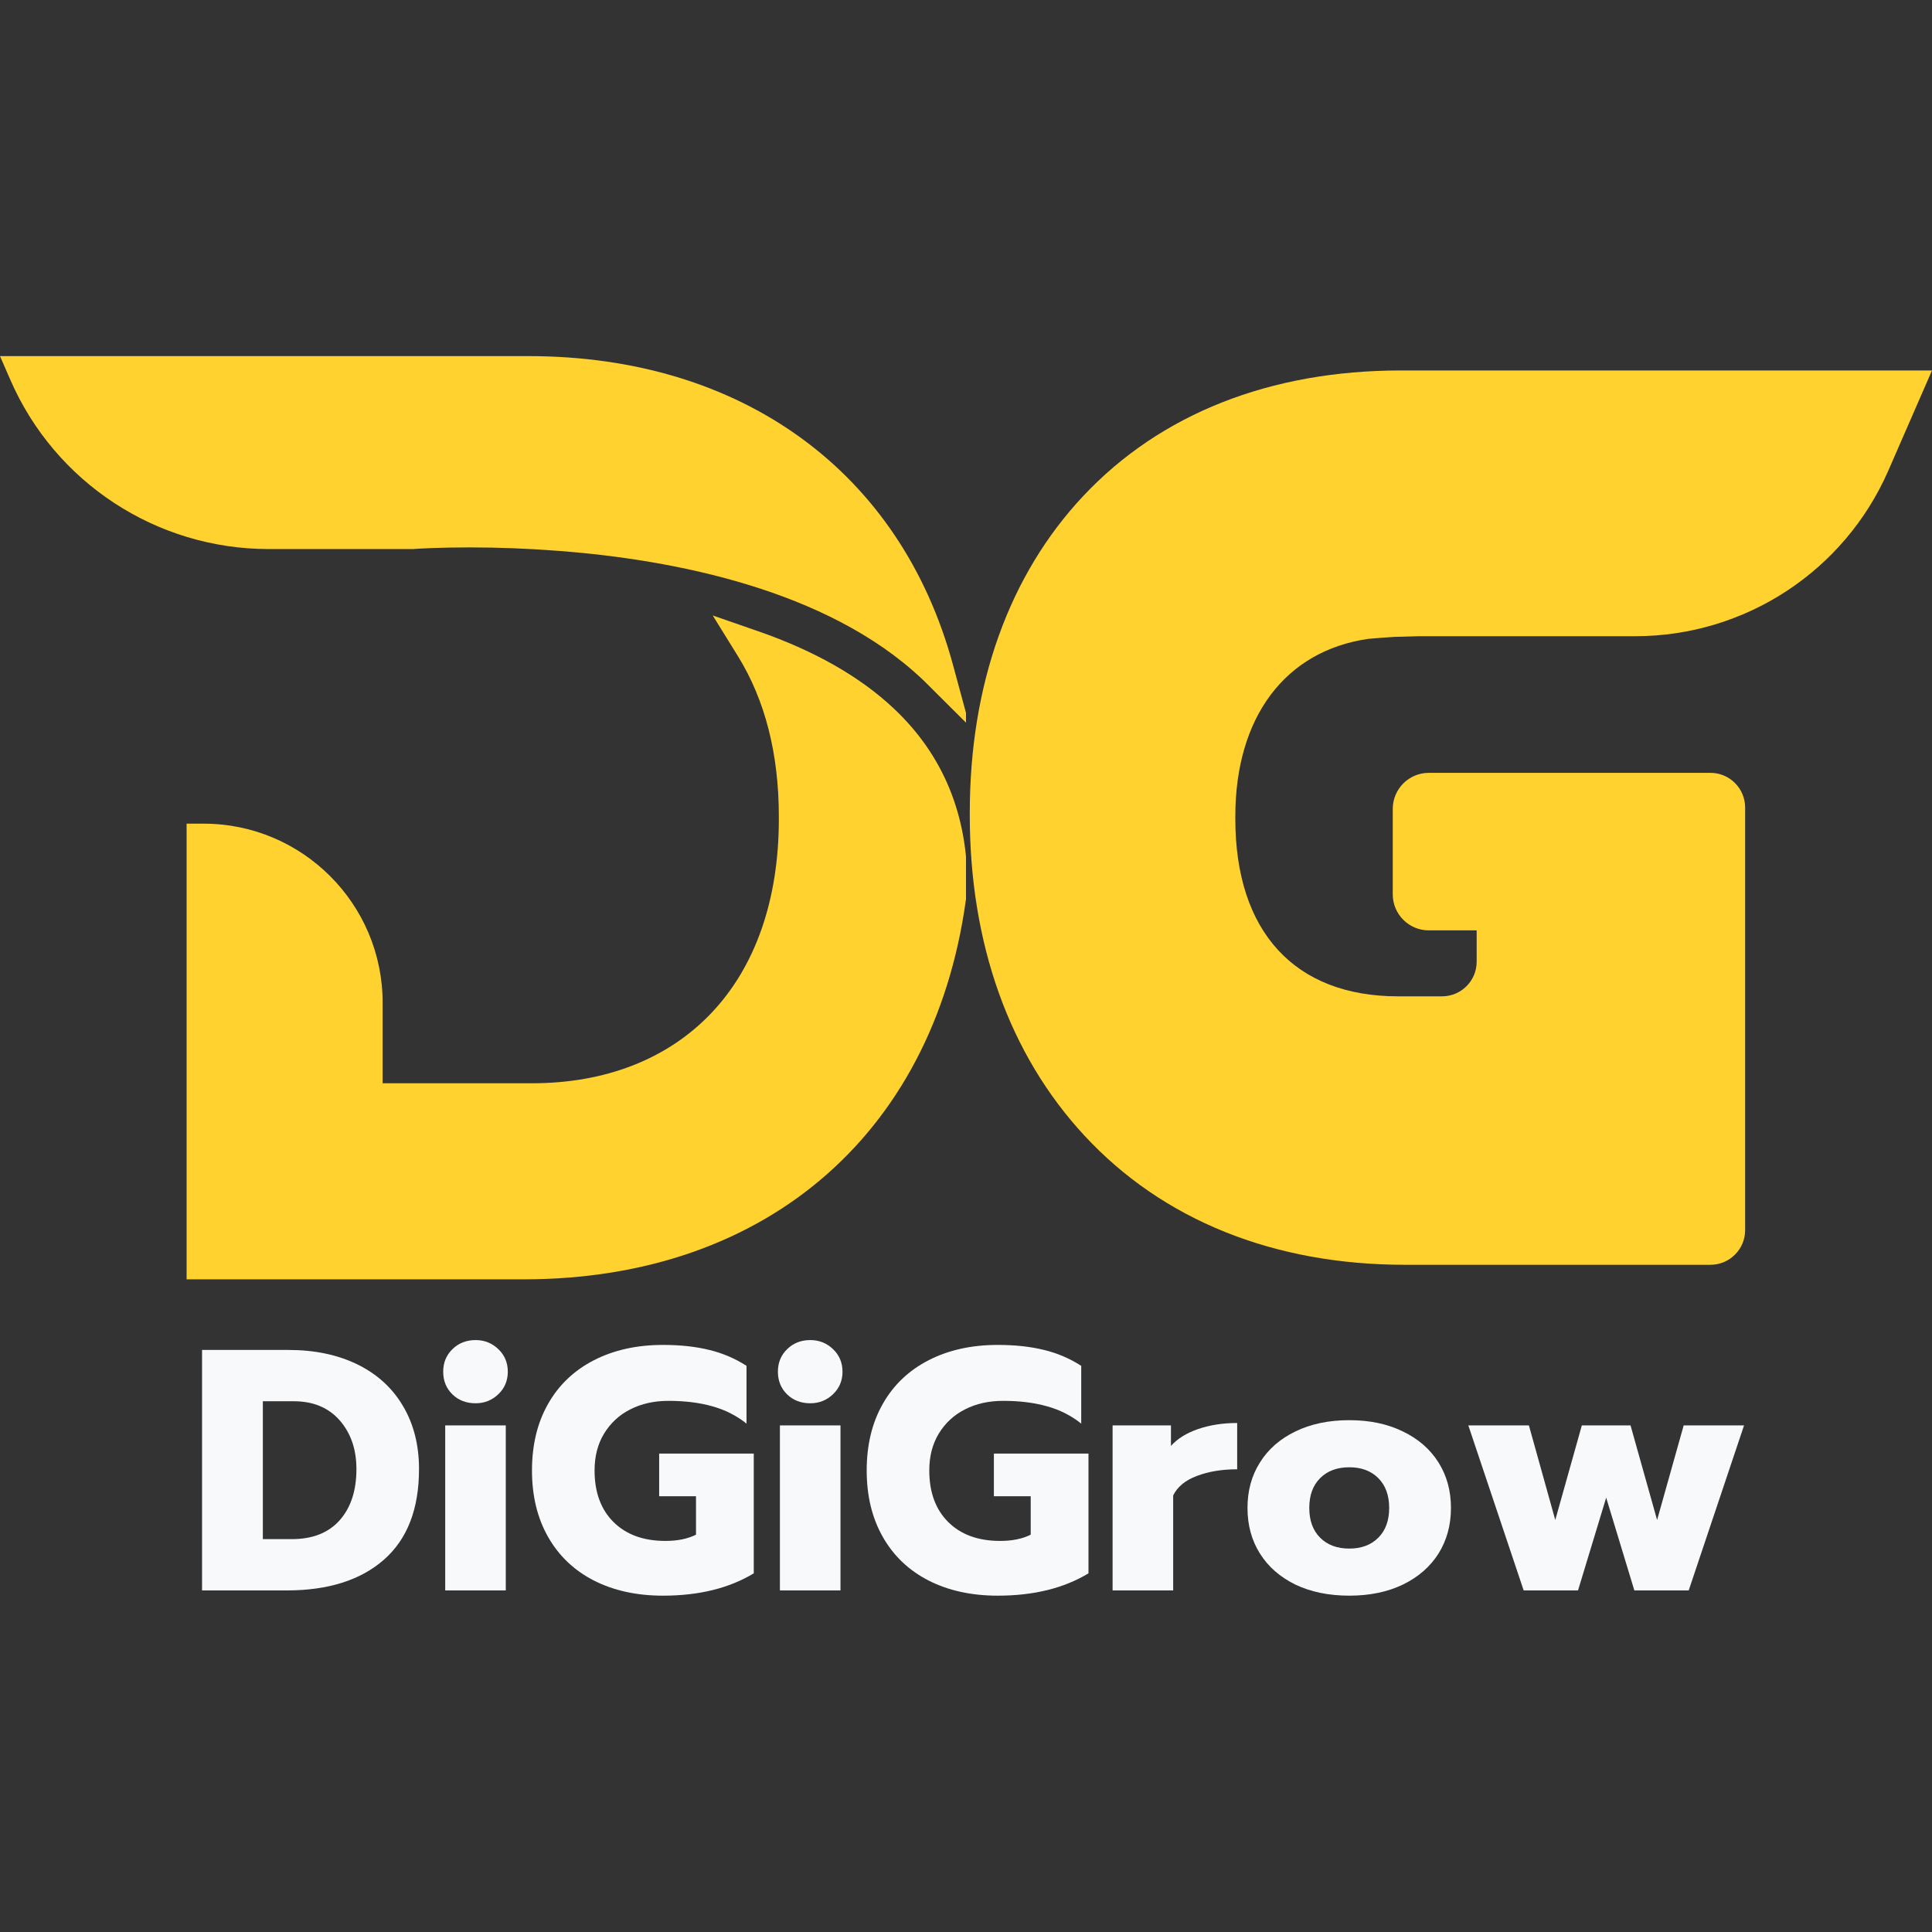
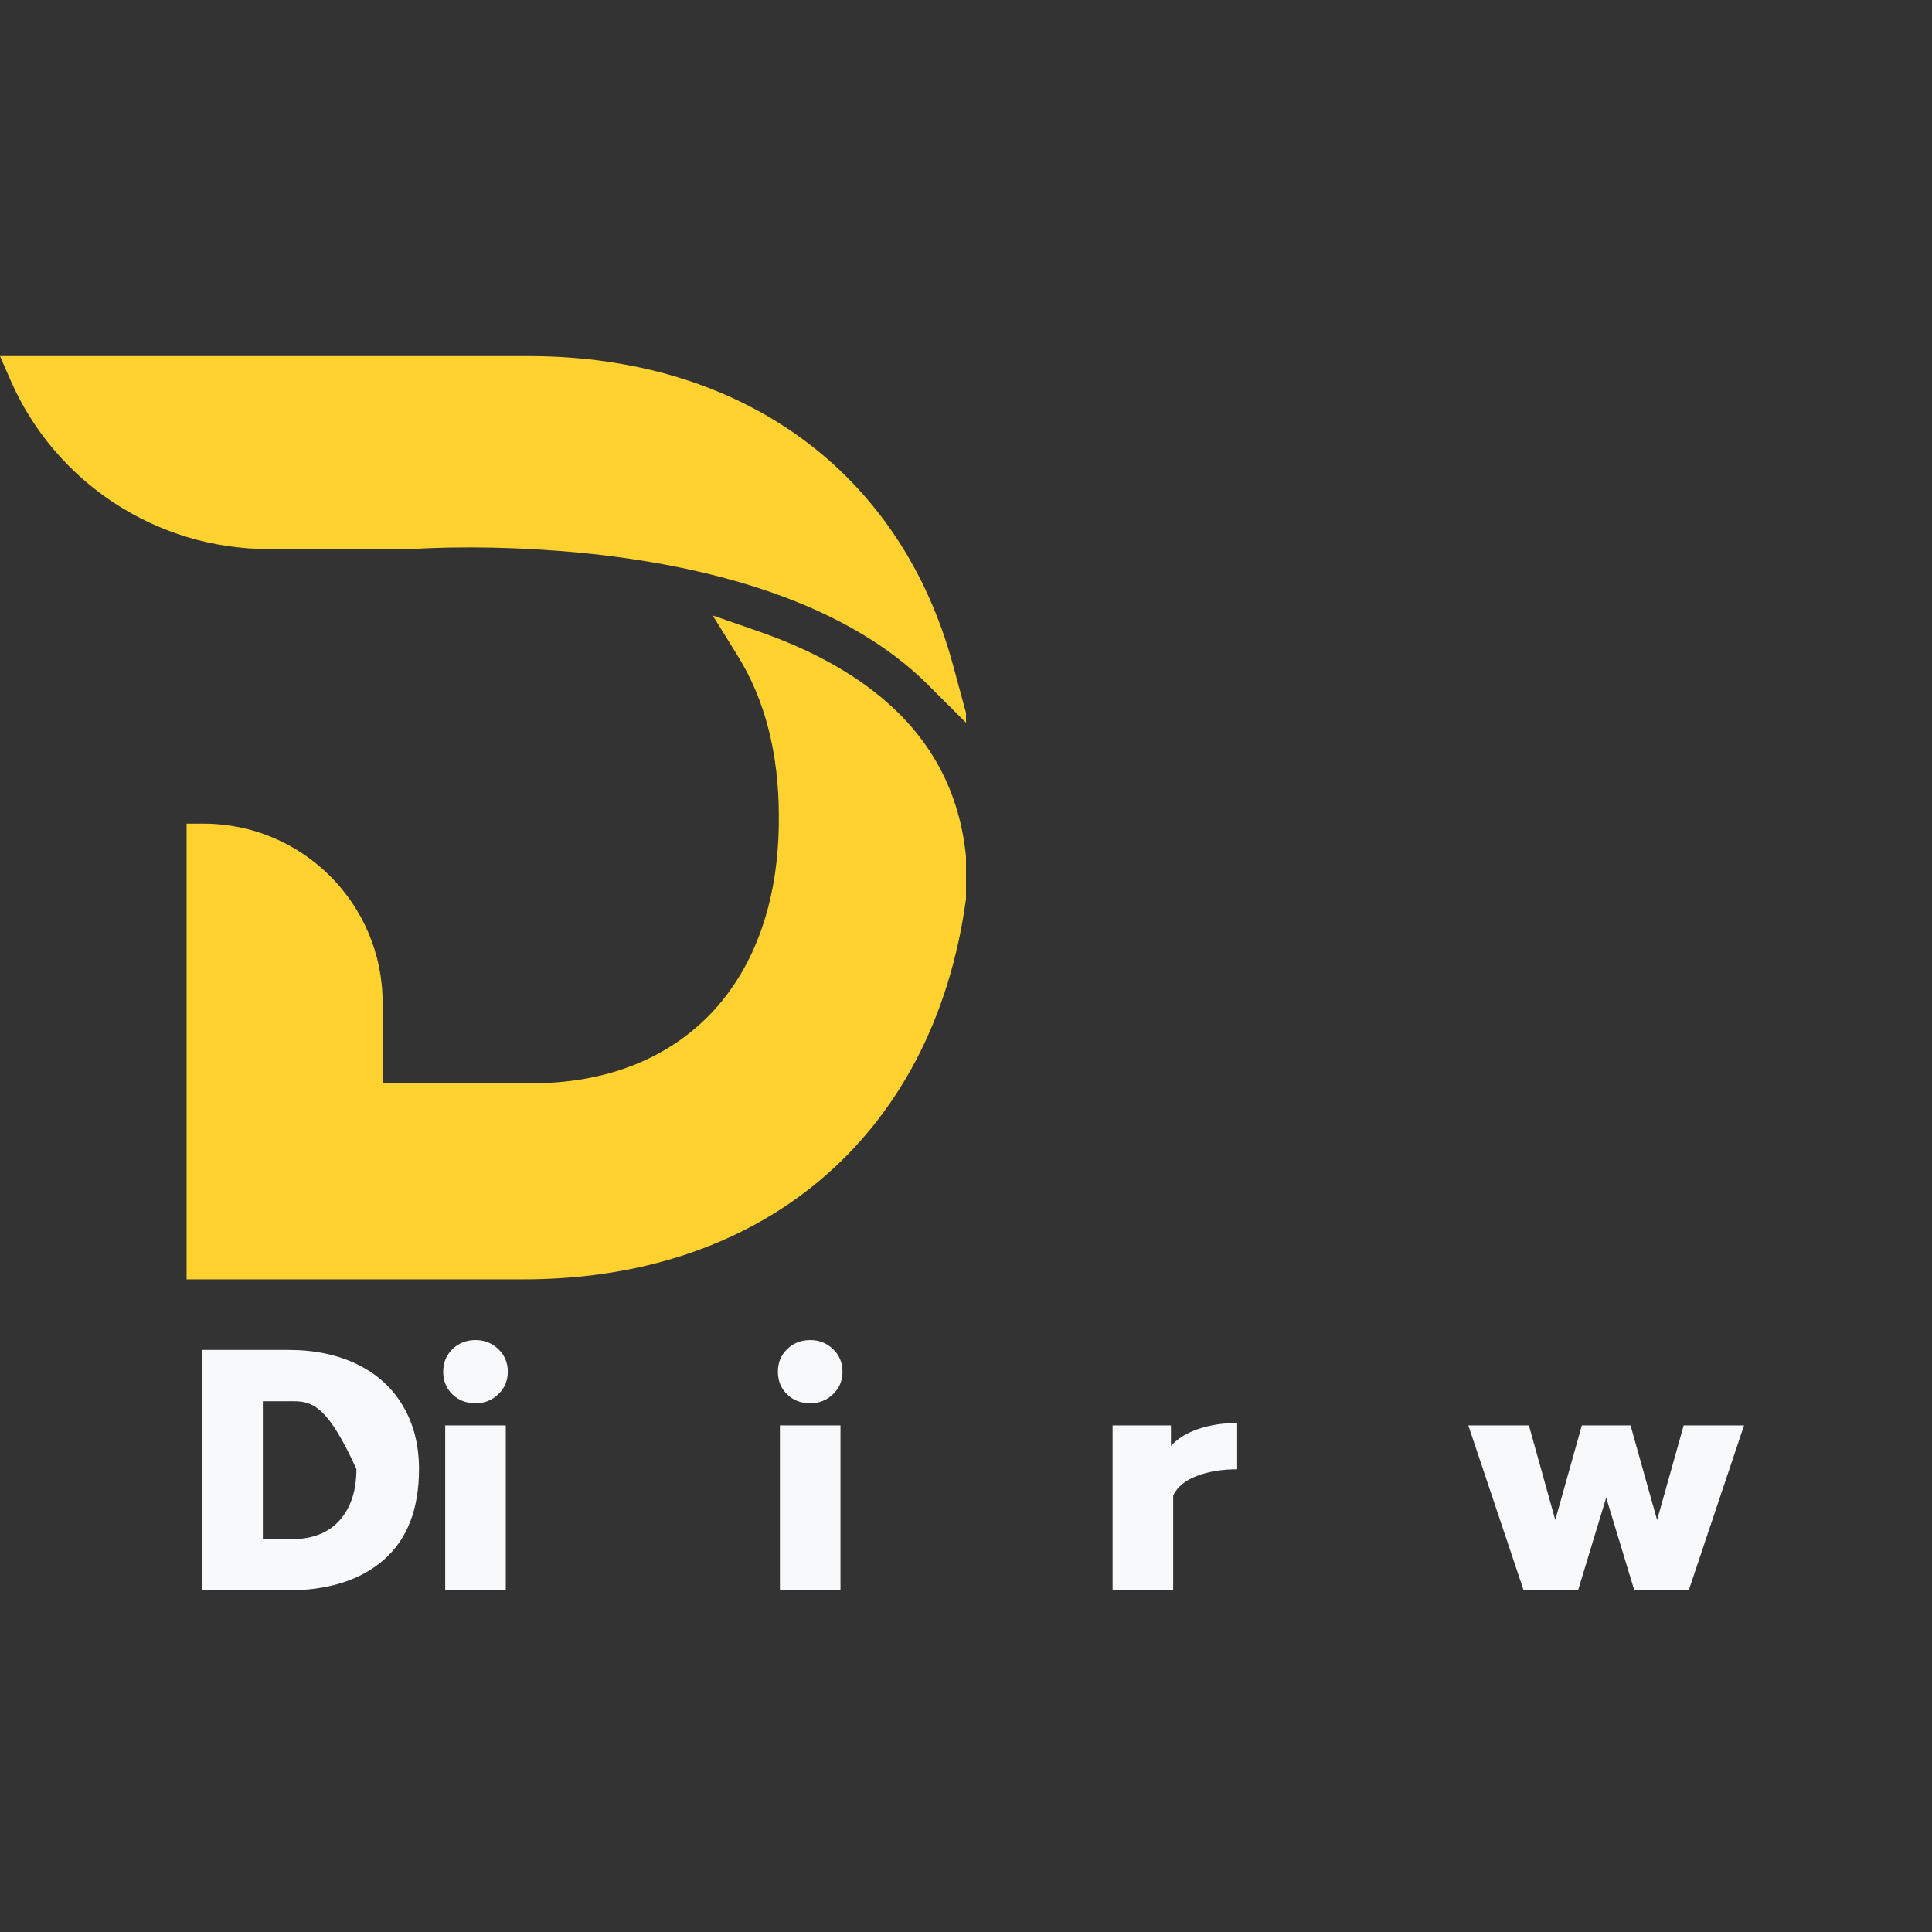
<svg xmlns="http://www.w3.org/2000/svg" width="200" zoomAndPan="magnify" viewBox="0 0 150 150" height="200" preserveAspectRatio="xMidYMid meet" version="1.0">
  <rect x="0" y="0" width="150" height="150" fill="#333333" stroke="none" />
  <defs>
    <g />
    <clipPath id="1eb8c07436">
      <path d="M 0 27.637 L 75 27.637 L 75 99.637 L 0 99.637 Z M 0 27.637 " clip-rule="nonzero" />
    </clipPath>
    <clipPath id="2f4271afed">
      <path d="M 75.293 28.73 L 150 28.73 L 150 98.48 L 75.293 98.48 Z M 75.293 28.73 " clip-rule="nonzero" />
    </clipPath>
  </defs>
  <g clip-path="url(#1eb8c07436)">
    <path fill="#ffd230" d="M 73.984 51.602 C 69.91 36.605 57.59 27.648 41.023 27.648 L 0 27.648 L 0.809 29.504 C 4.285 37.473 12.152 42.625 20.848 42.629 L 32.02 42.629 L 32.109 42.625 C 32.535 42.594 34.105 42.5 36.457 42.5 C 38.719 42.5 41.027 42.59 43.301 42.766 L 43.527 42.781 C 52.242 43.465 64.18 45.746 71.559 52.691 L 71.656 52.781 C 71.691 52.816 71.73 52.852 71.77 52.891 L 75.281 56.387 Z M 75.105 68.887 L 75.098 69.031 C 72.883 87.719 59.684 99.328 40.656 99.328 L 14.488 99.328 L 14.488 63.949 L 15.809 63.949 C 23.473 63.949 29.707 70.18 29.707 77.844 L 29.707 84.105 L 41.297 84.105 C 47.004 84.105 51.812 82.23 55.199 78.684 C 58.648 75.074 60.469 69.855 60.469 63.598 L 60.469 63.383 C 60.469 58.535 59.402 54.355 57.301 50.957 L 55.336 47.785 L 58.859 49.008 C 63.234 50.523 66.781 52.543 69.402 55.016 C 73.234 58.621 75.152 63.289 75.105 68.887 " fill-opacity="1" fill-rule="nonzero" />
  </g>
  <g clip-path="url(#2f4271afed)">
-     <path fill="#ffd230" d="M 108.777 28.762 C 98.625 28.762 90.094 32.129 84.109 38.504 C 78.34 44.645 75.293 53.156 75.293 63.113 L 75.293 63.297 C 75.293 73.285 78.371 81.887 84.195 88.168 C 90.277 94.73 98.887 98.199 109.094 98.199 L 132.797 98.199 C 134.285 98.199 135.492 96.992 135.492 95.508 L 135.492 62.699 C 135.492 61.211 134.285 60.004 132.797 60.004 L 110.93 60.004 C 109.387 60.004 108.133 61.258 108.133 62.805 L 108.133 69.438 C 108.133 70.98 109.387 72.234 110.93 72.234 L 114.648 72.234 L 114.648 74.664 C 114.648 76.152 113.445 77.355 111.957 77.355 L 108.543 77.355 C 100.516 77.355 95.91 72.332 95.91 63.574 L 95.91 63.387 C 95.91 55.691 99.766 50.539 106.223 49.602 C 106.914 49.539 107.613 49.488 108.301 49.445 L 108.387 49.445 C 108.426 49.441 108.461 49.441 108.5 49.441 L 108.555 49.441 L 110.199 49.395 L 126.961 49.395 C 135.488 49.395 143.203 44.34 146.613 36.527 L 150 28.762 L 108.777 28.762 " fill-opacity="1" fill-rule="nonzero" />
-   </g>
+     </g>
  <g fill="#f8f9fa" fill-opacity="1">
    <g transform="translate(14.485, 123.481)">
      <g>
-         <path d="M 1.203 -18.672 L 7.906 -18.672 C 9.945 -18.672 11.734 -18.297 13.266 -17.547 C 14.797 -16.797 15.973 -15.723 16.797 -14.328 C 17.629 -12.93 18.047 -11.297 18.047 -9.422 C 18.047 -6.328 17.141 -3.984 15.328 -2.391 C 13.516 -0.797 10.992 0 7.766 0 L 1.203 0 Z M 8.172 -3.984 C 9.785 -3.984 11.023 -4.473 11.891 -5.453 C 12.754 -6.43 13.188 -7.754 13.188 -9.422 C 13.188 -10.953 12.754 -12.211 11.891 -13.203 C 11.023 -14.191 9.836 -14.688 8.328 -14.688 L 5.922 -14.688 L 5.922 -3.984 Z M 8.172 -3.984 " />
+         <path d="M 1.203 -18.672 L 7.906 -18.672 C 9.945 -18.672 11.734 -18.297 13.266 -17.547 C 14.797 -16.797 15.973 -15.723 16.797 -14.328 C 17.629 -12.93 18.047 -11.297 18.047 -9.422 C 18.047 -6.328 17.141 -3.984 15.328 -2.391 C 13.516 -0.797 10.992 0 7.766 0 L 1.203 0 Z M 8.172 -3.984 C 9.785 -3.984 11.023 -4.473 11.891 -5.453 C 12.754 -6.43 13.188 -7.754 13.188 -9.422 C 11.023 -14.191 9.836 -14.688 8.328 -14.688 L 5.922 -14.688 L 5.922 -3.984 Z M 8.172 -3.984 " />
      </g>
    </g>
  </g>
  <g fill="#f8f9fa" fill-opacity="1">
    <g transform="translate(33.207, 123.481)">
      <g>
        <path d="M 3.719 -14.531 C 3 -14.531 2.398 -14.758 1.922 -15.219 C 1.441 -15.688 1.203 -16.273 1.203 -16.984 C 1.203 -17.68 1.441 -18.266 1.922 -18.734 C 2.398 -19.203 3 -19.438 3.719 -19.438 C 4.406 -19.438 4.992 -19.203 5.484 -18.734 C 5.973 -18.266 6.219 -17.68 6.219 -16.984 C 6.219 -16.285 5.973 -15.703 5.484 -15.234 C 4.992 -14.766 4.406 -14.531 3.719 -14.531 Z M 1.359 -12.812 L 6.062 -12.812 L 6.062 0 L 1.359 0 Z M 1.359 -12.812 " />
      </g>
    </g>
  </g>
  <g fill="#f8f9fa" fill-opacity="1">
    <g transform="translate(40.631, 123.481)">
      <g>
-         <path d="M 10.844 0.406 C 8.812 0.406 7.023 0.016 5.484 -0.766 C 3.941 -1.555 2.754 -2.688 1.922 -4.156 C 1.086 -5.625 0.672 -7.344 0.672 -9.312 C 0.672 -11.289 1.086 -13.016 1.922 -14.484 C 2.754 -15.953 3.941 -17.082 5.484 -17.875 C 7.023 -18.664 8.812 -19.062 10.844 -19.062 C 12.195 -19.062 13.395 -18.93 14.438 -18.672 C 15.477 -18.422 16.441 -18.008 17.328 -17.438 L 17.328 -12.953 C 16.547 -13.578 15.66 -14.023 14.672 -14.297 C 13.68 -14.578 12.547 -14.719 11.266 -14.719 C 10.16 -14.719 9.176 -14.5 8.312 -14.062 C 7.445 -13.625 6.766 -12.992 6.266 -12.172 C 5.773 -11.359 5.531 -10.406 5.531 -9.312 C 5.531 -7.625 6.02 -6.289 7 -5.312 C 7.988 -4.332 9.332 -3.844 11.031 -3.844 C 11.969 -3.844 12.758 -4.004 13.406 -4.328 L 13.406 -7.312 L 10.547 -7.312 L 10.547 -10.625 L 17.891 -10.625 L 17.891 -1.328 C 15.984 -0.172 13.633 0.406 10.844 0.406 Z M 10.844 0.406 " />
-       </g>
+         </g>
    </g>
  </g>
  <g fill="#f8f9fa" fill-opacity="1">
    <g transform="translate(59.193, 123.481)">
      <g>
        <path d="M 3.719 -14.531 C 3 -14.531 2.398 -14.758 1.922 -15.219 C 1.441 -15.688 1.203 -16.273 1.203 -16.984 C 1.203 -17.68 1.441 -18.266 1.922 -18.734 C 2.398 -19.203 3 -19.438 3.719 -19.438 C 4.406 -19.438 4.992 -19.203 5.484 -18.734 C 5.973 -18.266 6.219 -17.68 6.219 -16.984 C 6.219 -16.285 5.973 -15.703 5.484 -15.234 C 4.992 -14.766 4.406 -14.531 3.719 -14.531 Z M 1.359 -12.812 L 6.062 -12.812 L 6.062 0 L 1.359 0 Z M 1.359 -12.812 " />
      </g>
    </g>
  </g>
  <g fill="#f8f9fa" fill-opacity="1">
    <g transform="translate(66.618, 123.481)">
      <g>
-         <path d="M 10.844 0.406 C 8.812 0.406 7.023 0.016 5.484 -0.766 C 3.941 -1.555 2.754 -2.688 1.922 -4.156 C 1.086 -5.625 0.672 -7.344 0.672 -9.312 C 0.672 -11.289 1.086 -13.016 1.922 -14.484 C 2.754 -15.953 3.941 -17.082 5.484 -17.875 C 7.023 -18.664 8.812 -19.062 10.844 -19.062 C 12.195 -19.062 13.395 -18.93 14.438 -18.672 C 15.477 -18.422 16.441 -18.008 17.328 -17.438 L 17.328 -12.953 C 16.547 -13.578 15.66 -14.023 14.672 -14.297 C 13.68 -14.578 12.547 -14.719 11.266 -14.719 C 10.16 -14.719 9.176 -14.5 8.312 -14.062 C 7.445 -13.625 6.766 -12.992 6.266 -12.172 C 5.773 -11.359 5.531 -10.406 5.531 -9.312 C 5.531 -7.625 6.02 -6.289 7 -5.312 C 7.988 -4.332 9.332 -3.844 11.031 -3.844 C 11.969 -3.844 12.758 -4.004 13.406 -4.328 L 13.406 -7.312 L 10.547 -7.312 L 10.547 -10.625 L 17.891 -10.625 L 17.891 -1.328 C 15.984 -0.172 13.633 0.406 10.844 0.406 Z M 10.844 0.406 " />
-       </g>
+         </g>
    </g>
  </g>
  <g fill="#f8f9fa" fill-opacity="1">
    <g transform="translate(85.179, 123.481)">
      <g>
        <path d="M 1.203 -12.812 L 5.734 -12.812 L 5.734 -11.219 C 6.234 -11.781 6.938 -12.219 7.844 -12.531 C 8.758 -12.844 9.77 -13 10.875 -13 L 10.875 -9.406 C 9.695 -9.406 8.656 -9.234 7.75 -8.891 C 6.852 -8.555 6.238 -8.051 5.906 -7.375 L 5.906 0 L 1.203 0 Z M 1.203 -12.812 " />
      </g>
    </g>
  </g>
  <g fill="#f8f9fa" fill-opacity="1">
    <g transform="translate(96.183, 123.481)">
      <g>
-         <path d="M 8.578 0.406 C 6.984 0.406 5.586 0.117 4.391 -0.453 C 3.203 -1.035 2.285 -1.836 1.641 -2.859 C 0.992 -3.891 0.672 -5.07 0.672 -6.406 C 0.672 -7.738 0.992 -8.914 1.641 -9.938 C 2.285 -10.969 3.203 -11.77 4.391 -12.344 C 5.586 -12.926 6.984 -13.219 8.578 -13.219 C 10.16 -13.219 11.547 -12.926 12.734 -12.344 C 13.93 -11.77 14.852 -10.969 15.5 -9.938 C 16.145 -8.914 16.469 -7.738 16.469 -6.406 C 16.469 -5.07 16.145 -3.891 15.5 -2.859 C 14.852 -1.836 13.93 -1.035 12.734 -0.453 C 11.547 0.117 10.16 0.406 8.578 0.406 Z M 8.578 -3.25 C 9.516 -3.25 10.266 -3.531 10.828 -4.094 C 11.391 -4.656 11.672 -5.426 11.672 -6.406 C 11.672 -7.383 11.391 -8.156 10.828 -8.719 C 10.266 -9.281 9.516 -9.562 8.578 -9.562 C 7.629 -9.562 6.875 -9.281 6.312 -8.719 C 5.75 -8.156 5.469 -7.383 5.469 -6.406 C 5.469 -5.426 5.75 -4.656 6.312 -4.094 C 6.875 -3.531 7.629 -3.25 8.578 -3.25 Z M 8.578 -3.25 " />
-       </g>
+         </g>
    </g>
  </g>
  <g fill="#f8f9fa" fill-opacity="1">
    <g transform="translate(113.329, 123.481)">
      <g>
        <path d="M 0.672 -12.812 L 5.375 -12.812 L 7.422 -5.469 L 9.484 -12.812 L 13.266 -12.812 L 15.328 -5.469 L 17.391 -12.812 L 22.078 -12.812 L 17.781 0 L 13.562 0 L 11.375 -7.203 L 9.188 0 L 4.969 0 Z M 0.672 -12.812 " />
      </g>
    </g>
  </g>
</svg>